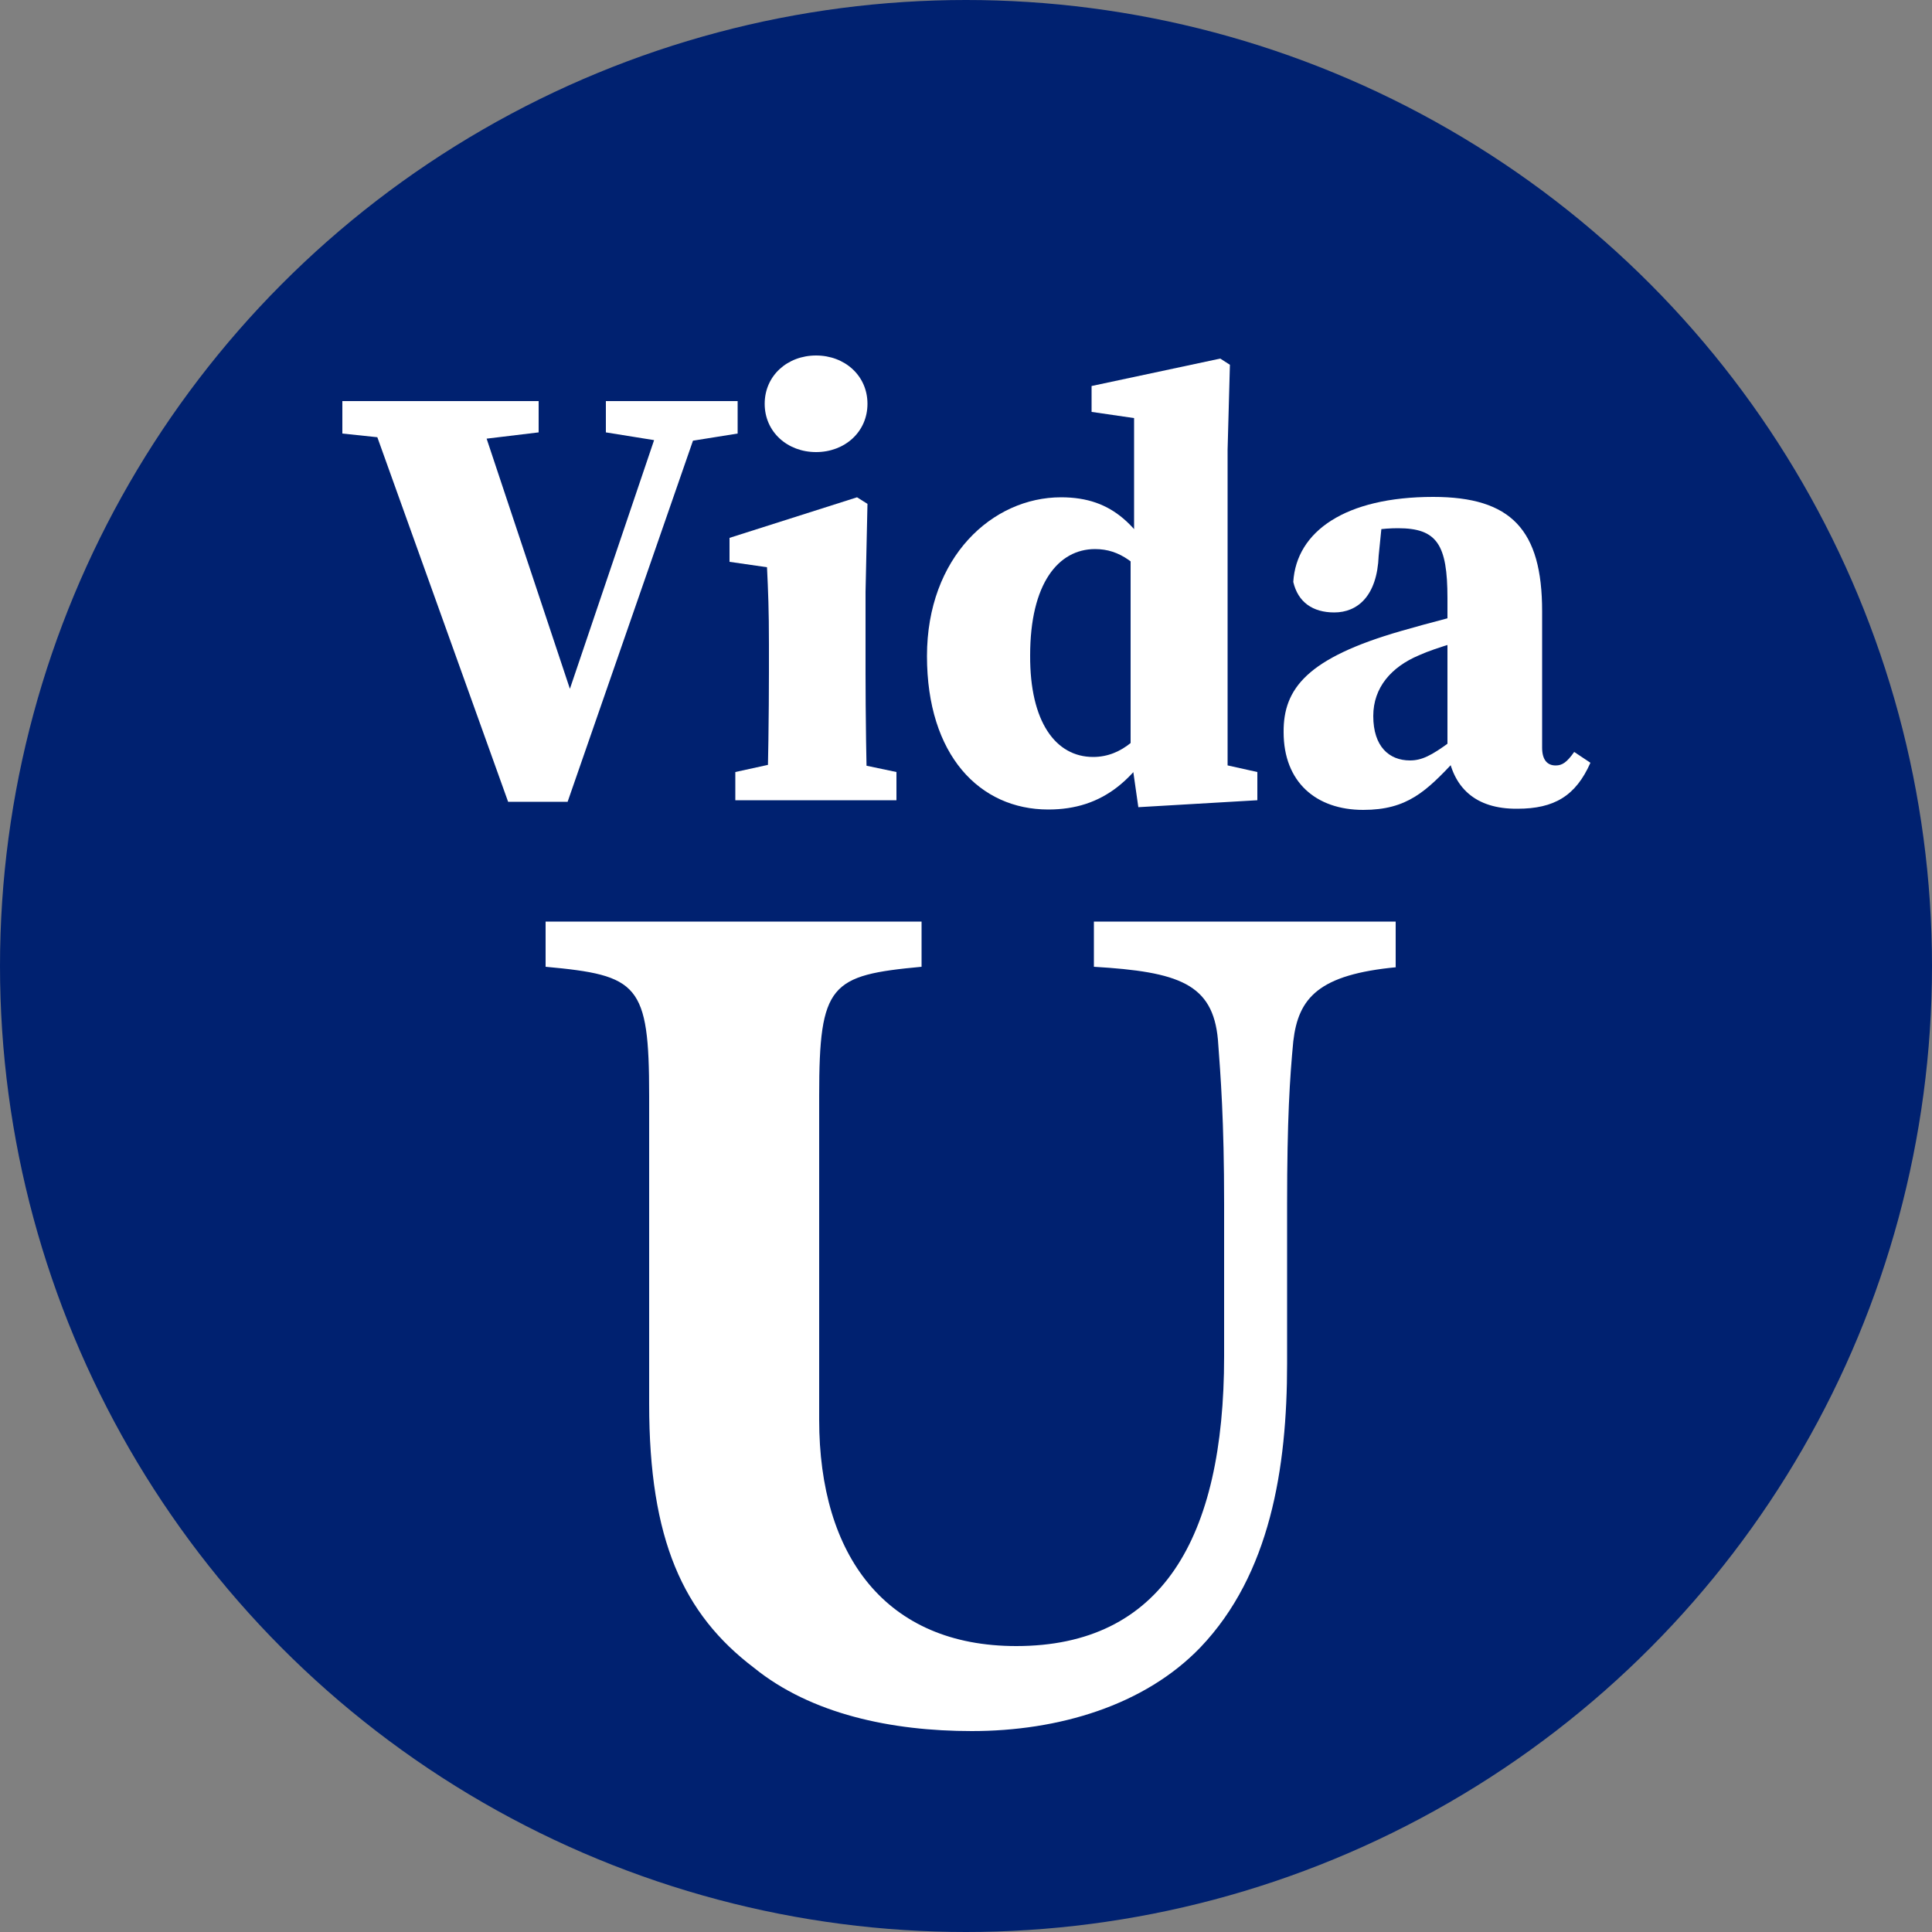
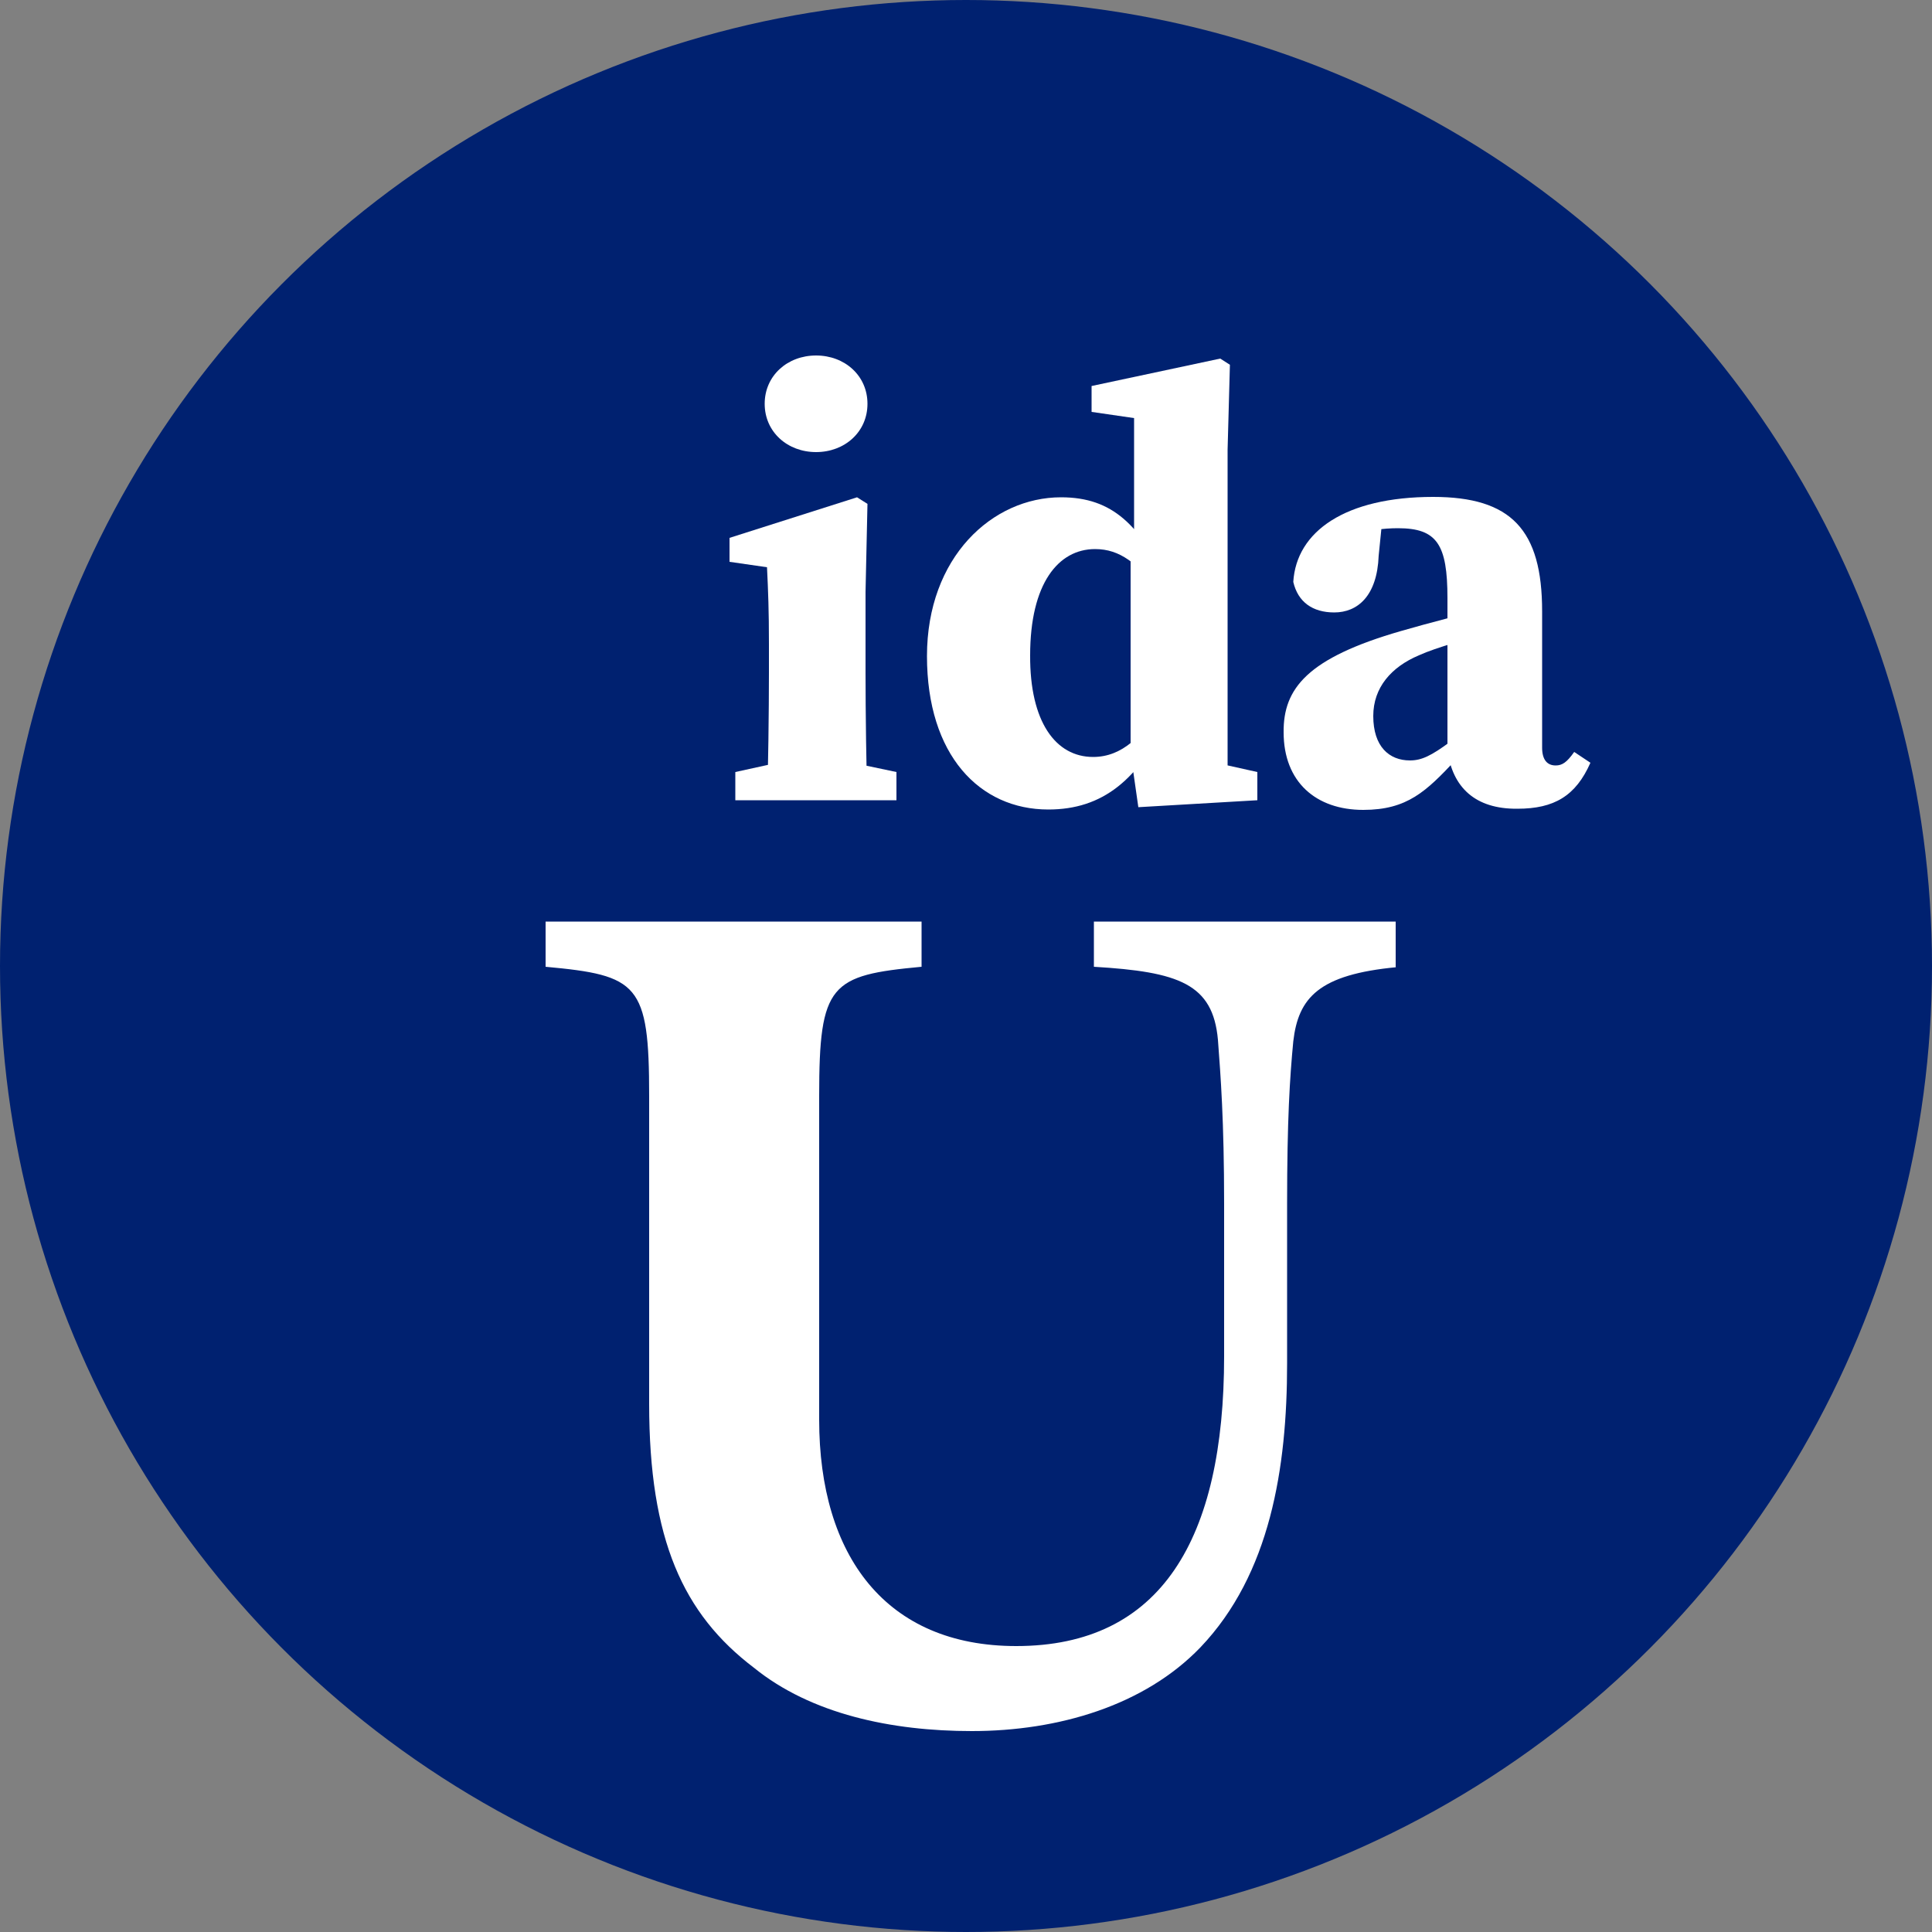
<svg xmlns="http://www.w3.org/2000/svg" id="Capa_1" x="0px" y="0px" viewBox="0 0 50 50" style="enable-background:new 0 0 50 50;" xml:space="preserve">
  <rect x="0" y="0" width="50" height="50" fill="#808080" stroke="none" />
  <style type="text/css">	.st0{fill:#002170;}	.st1{fill:#FFFFFF;}</style>
  <circle class="st0" cx="25" cy="25" r="25" />
  <g>
-     <path class="st1" d="M11.14,11.46l-2.28-0.24v-0.84h5.08v0.81l-2.24,0.27H11.14z M9.43,10.38h2.84l2.65,7.96l-0.46,0.34l2.81-8.3  h1.02l-3.6,10.37h-1.54L9.43,10.38z M17.36,11.46l-1.68-0.27v-0.81h3.41v0.84l-1.5,0.24H17.36z" />
    <path class="st1" d="M19.85,20.71c0.03-0.71,0.05-2.33,0.05-3.3v-0.75c0-0.87-0.02-1.35-0.05-1.98l-0.97-0.14v-0.62l3.3-1.05  l0.27,0.17l-0.05,2.28v2.09c0,0.98,0.02,2.6,0.05,3.3H19.85z M23.2,19.98v0.73h-4.17v-0.73l1.46-0.32h1.19L23.2,19.98z   M19.79,10.45c0-0.73,0.59-1.25,1.33-1.25s1.33,0.52,1.33,1.25c0,0.73-0.59,1.25-1.33,1.25S19.79,11.18,19.79,10.45z" />
    <path class="st1" d="M28.29,19.59c0.76,0,1.29-0.56,1.78-1.33l0.19,0.25c-0.78,1.68-1.73,2.44-3.13,2.44  c-1.78,0-3.14-1.41-3.14-3.97c0-2.56,1.69-4.11,3.47-4.11c1.36,0,2.02,0.75,2.75,2.15l-0.16,0.31c-0.62-0.75-1.06-1.12-1.71-1.12  c-0.95,0-1.68,0.89-1.68,2.75C26.65,18.68,27.32,19.59,28.29,19.59z M32.54,19.98v0.73l-3.08,0.18l-0.2-1.4v-5.22l0.09-0.17v-3.28  l-1.1-0.16V9.99l3.33-0.71l0.25,0.16l-0.06,2.2v9.07l-1.07-1.14L32.54,19.98z" />
    <path class="st1" d="M36.26,16.33c0.65-0.19,1.77-0.48,2.51-0.66v0.66c-0.74,0.19-1.59,0.42-2.05,0.63  c-0.71,0.3-1.18,0.83-1.18,1.57c0,0.79,0.41,1.15,0.95,1.15c0.3,0,0.55-0.12,1.05-0.49l0.63-0.47l0.16,0.23l-0.66,0.72  c-0.76,0.81-1.25,1.29-2.39,1.29c-1.22,0-2.06-0.72-2.06-2.01C33.21,17.82,33.83,17.03,36.26,16.33z M37.46,19.42v-3.94  c0-1.39-0.27-1.81-1.28-1.81c-0.38,0-0.79,0.05-1.47,0.23l1.08-0.61l-0.11,1.09c-0.04,1.05-0.55,1.47-1.15,1.47  c-0.56,0-0.94-0.27-1.06-0.79c0.08-1.31,1.35-2.2,3.62-2.2c2.02,0,2.82,0.85,2.82,2.96v3.53c0,0.31,0.13,0.46,0.35,0.46  c0.17,0,0.29-0.08,0.48-0.35l0.42,0.28c-0.38,0.86-0.94,1.19-1.89,1.19C38.18,20.94,37.59,20.38,37.46,19.42z" />
    <path class="st1" d="M36.15,25.03c-2.02,0.19-2.55,0.79-2.68,1.92c-0.09,0.94-0.16,2.02-0.16,4.22v4.12c0,2.71-0.44,5.45-2.24,7.34  c-1.45,1.51-3.68,2.17-5.92,2.17c-2.08,0-4.16-0.44-5.64-1.64c-1.83-1.39-2.71-3.31-2.71-6.83v-7.97c0-2.9-0.28-3.12-2.68-3.34  v-1.17h9.73v1.17c-2.36,0.22-2.65,0.44-2.65,3.34v8.38c0,3.53,1.73,5.86,5.1,5.86c3.75,0,5.38-2.77,5.38-7.5v-3.94  c0-2.17-0.09-3.31-0.16-4.25c-0.13-1.45-1.01-1.76-3.21-1.89v-1.17h7.81V25.03z" />
  </g>
</svg>